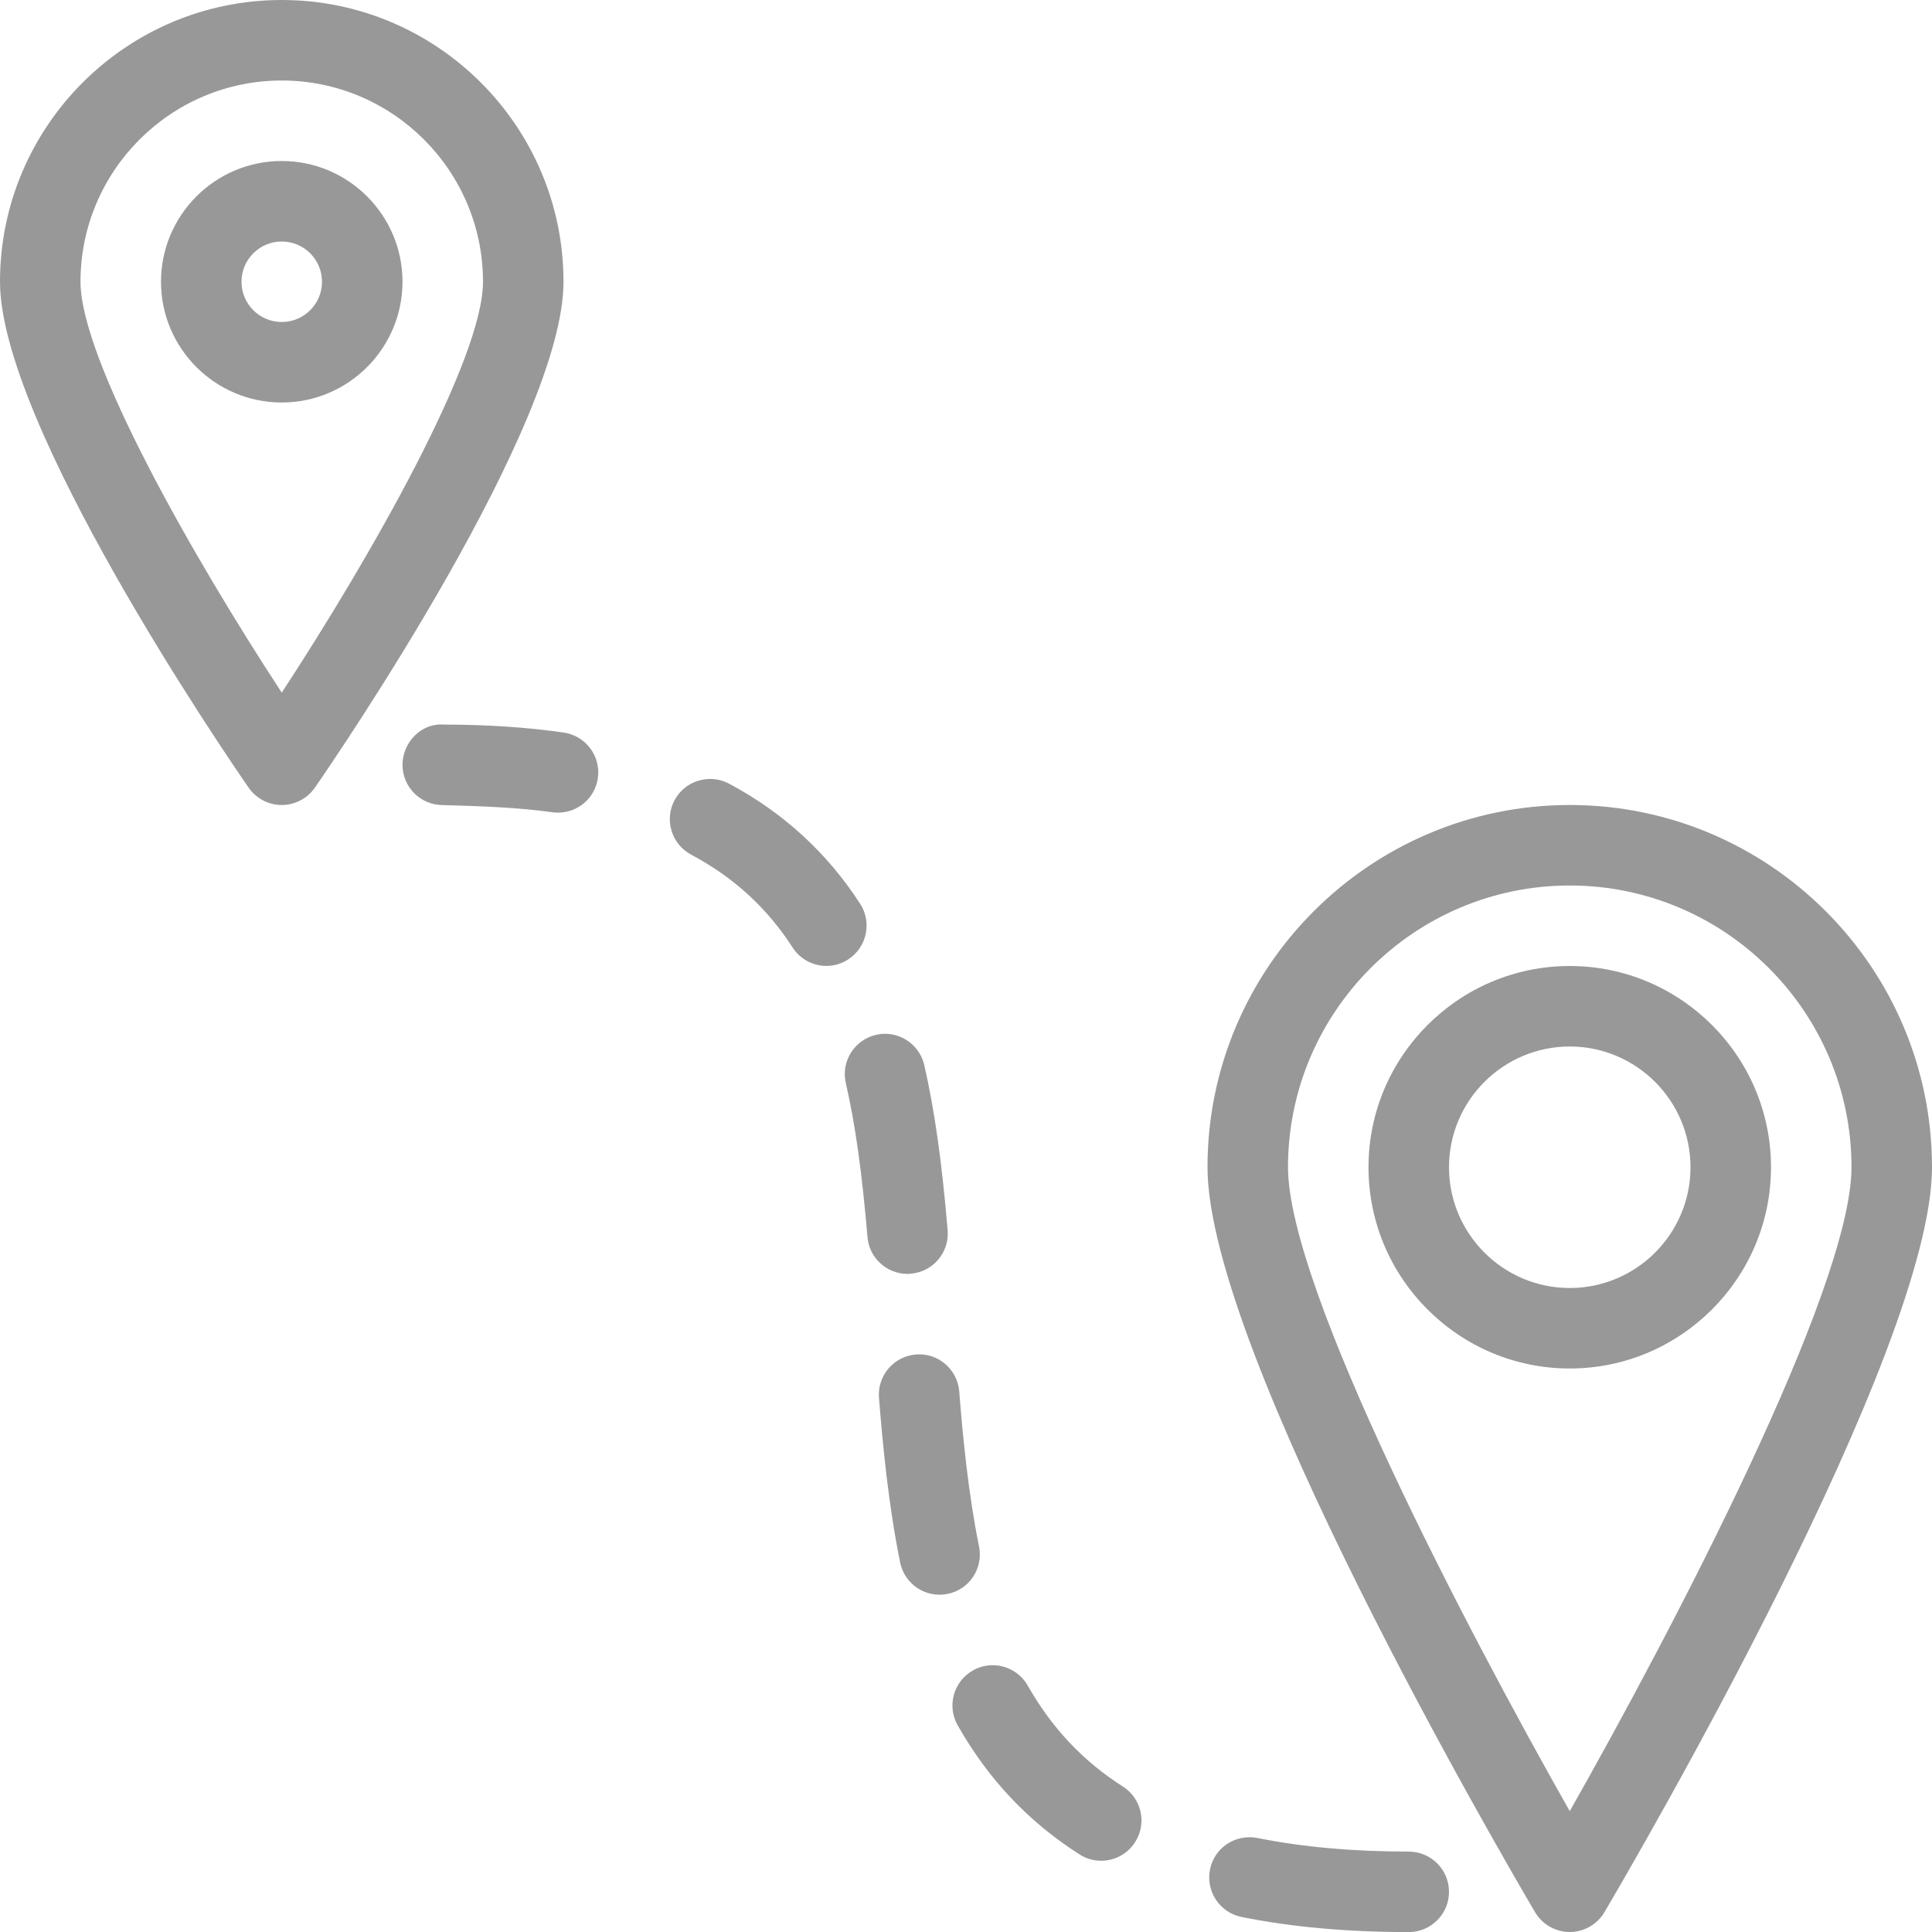
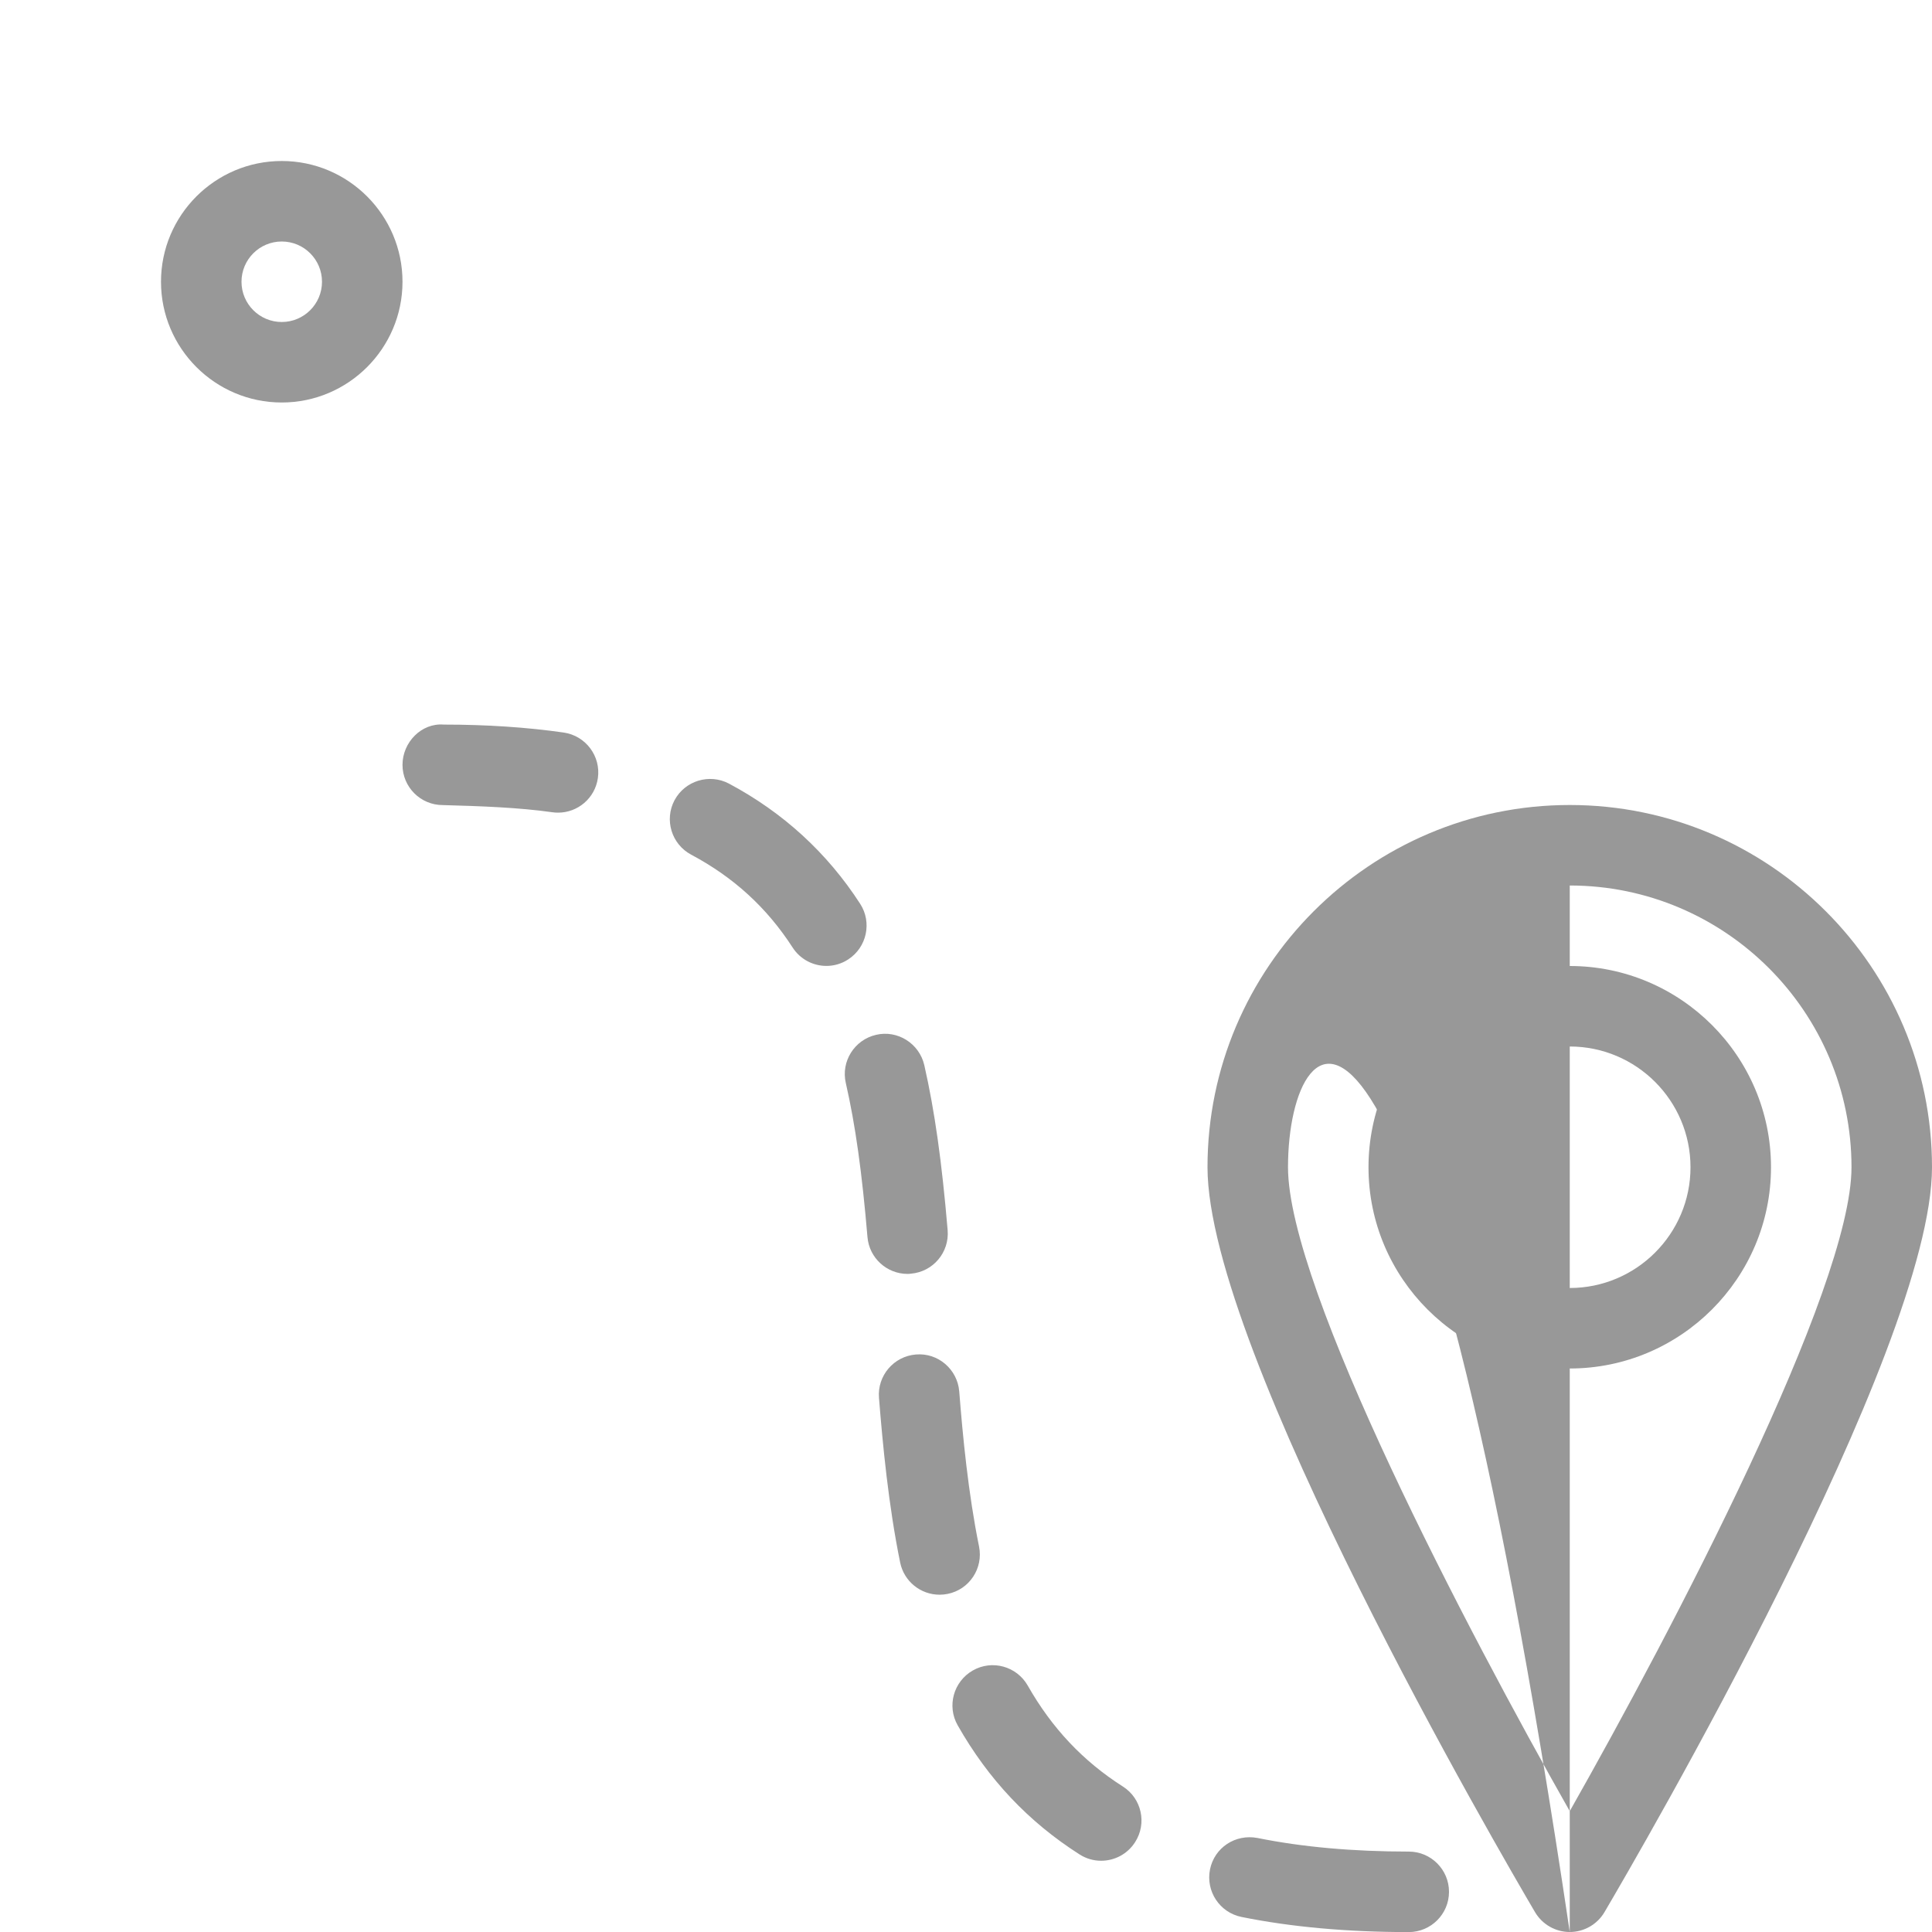
<svg xmlns="http://www.w3.org/2000/svg" width="24px" height="24px" viewBox="0 0 24 24" version="1.1">
  <title>Group</title>
  <desc>Created with Sketch.</desc>
  <defs />
  <g id="Page-1" stroke="none" stroke-width="1" fill="none" fill-rule="evenodd">
    <g id="Desktop" transform="translate(-28, -101)" fill="#989898">
      <g id="Group" transform="translate(28, 101)">
        <path d="M3.5,5 C2.673,5 2,4.327 2,3.5 C2,2.673 2.673,2 3.5,2 C4.327,2 5,2.673 5,3.5 C5,4.327 4.327,5 3.5,5 L3.5,5 Z M3.5,3 C3.224,3 3,3.224 3,3.5 C3,3.776 3.224,4 3.5,4 C3.776,4 4,3.776 4,3.5 C4,3.224 3.776,3 3.5,3 L3.5,3 Z" id="Shape" />
-         <path d="M3.5,10 C3.336,10 3.182,9.919 3.088,9.784 C2.772,9.327 0,5.262 0,3.5 C0,1.57 1.57,0 3.5,0 C5.43,0 7,1.57 7,3.5 C7,5.262 4.228,9.327 3.912,9.784 C3.818,9.919 3.664,10 3.5,10 L3.5,10 Z M3.5,1 C2.122,1 1,2.122 1,3.5 C1,4.467 2.398,6.922 3.5,8.604 C4.602,6.922 6,4.467 6,3.5 C6,2.122 4.878,1 3.5,1 L3.5,1 Z" id="Shape" />
        <path d="M19.5,17 C18.122,17 17,15.878 17,14.5 C17,13.122 18.122,12 19.5,12 C20.878,12 22,13.122 22,14.5 C22,15.878 20.878,17 19.5,17 L19.5,17 Z M19.5,13 C18.673,13 18,13.673 18,14.5 C18,15.327 18.673,16 19.5,16 C20.327,16 21,15.327 21,14.5 C21,13.673 20.327,13 19.5,13 L19.5,13 Z" id="Shape" />
-         <path d="M19.5,24 C19.323,24 19.159,23.906 19.069,23.754 C18.653,23.047 15,16.779 15,14.5 C15,12.019 17.019,10 19.5,10 C21.981,10 24,12.019 24,14.5 C24,16.779 20.347,23.047 19.931,23.754 C19.841,23.906 19.677,24 19.5,24 L19.5,24 Z M19.5,11 C17.57,11 16,12.57 16,14.5 C16,16.008 18.232,20.262 19.5,22.499 C20.768,20.262 23,16.008 23,14.5 C23,12.57 21.43,11 19.5,11 L19.5,11 Z" id="Shape" />
+         <path d="M19.5,24 C19.323,24 19.159,23.906 19.069,23.754 C18.653,23.047 15,16.779 15,14.5 C15,12.019 17.019,10 19.5,10 C21.981,10 24,12.019 24,14.5 C24,16.779 20.347,23.047 19.931,23.754 C19.841,23.906 19.677,24 19.5,24 L19.5,24 Z C17.57,11 16,12.57 16,14.5 C16,16.008 18.232,20.262 19.5,22.499 C20.768,20.262 23,16.008 23,14.5 C23,12.57 21.43,11 19.5,11 L19.5,11 Z" id="Shape" />
        <path d="M17.5,24.001 C16.738,24.001 16.039,23.938 15.422,23.813 C15.151,23.758 14.977,23.494 15.031,23.223 C15.086,22.952 15.345,22.78 15.621,22.832 C16.173,22.944 16.805,23.001 17.5,23.001 C17.776,23.001 18,23.225 18,23.501 C18,23.777 17.776,24.001 17.5,24.001 L17.5,24.001 Z M13.679,23.115 C13.587,23.115 13.494,23.09 13.41,23.036 C12.774,22.63 12.279,22.105 11.897,21.433 C11.76,21.193 11.845,20.888 12.085,20.751 C12.325,20.614 12.63,20.699 12.767,20.939 C13.067,21.467 13.453,21.877 13.949,22.193 C14.182,22.341 14.25,22.651 14.101,22.883 C14.006,23.033 13.844,23.115 13.679,23.115 L13.679,23.115 Z M11.671,19.81 C11.438,19.81 11.23,19.646 11.182,19.41 C11.036,18.694 10.965,17.94 10.919,17.364 C10.897,17.089 11.103,16.848 11.378,16.826 C11.652,16.802 11.894,17.01 11.916,17.285 C11.959,17.833 12.027,18.547 12.162,19.211 C12.217,19.482 12.042,19.746 11.772,19.8 C11.738,19.807 11.705,19.81 11.671,19.81 L11.671,19.81 Z M11.274,15.825 C11.017,15.825 10.798,15.628 10.776,15.367 C10.708,14.564 10.626,13.974 10.507,13.454 C10.445,13.185 10.614,12.917 10.883,12.855 C11.149,12.792 11.42,12.962 11.482,13.232 C11.611,13.799 11.7,14.432 11.772,15.282 C11.795,15.557 11.591,15.799 11.316,15.822 C11.302,15.824 11.288,15.825 11.274,15.825 L11.274,15.825 Z M10.266,11.999 C10.102,11.999 9.941,11.918 9.846,11.77 C9.526,11.275 9.114,10.898 8.586,10.617 C8.342,10.487 8.25,10.184 8.379,9.941 C8.509,9.698 8.812,9.606 9.055,9.734 C9.727,10.092 10.276,10.594 10.685,11.227 C10.835,11.458 10.768,11.768 10.537,11.918 C10.453,11.973 10.359,11.999 10.266,11.999 L10.266,11.999 Z M6.933,10.095 C6.91,10.095 6.886,10.094 6.861,10.09 C6.446,10.031 5.975,10.014 5.5,10.001 L5.5,10.001 C5.224,10.001 5,9.777 5,9.501 C5,9.221 5.236,8.979 5.511,9.001 C6.042,9.001 6.544,9.034 7.003,9.1 C7.276,9.14 7.466,9.393 7.427,9.666 C7.391,9.916 7.177,10.095 6.933,10.095 L6.933,10.095 Z" id="Shape" />
      </g>
    </g>
  </g>
</svg>